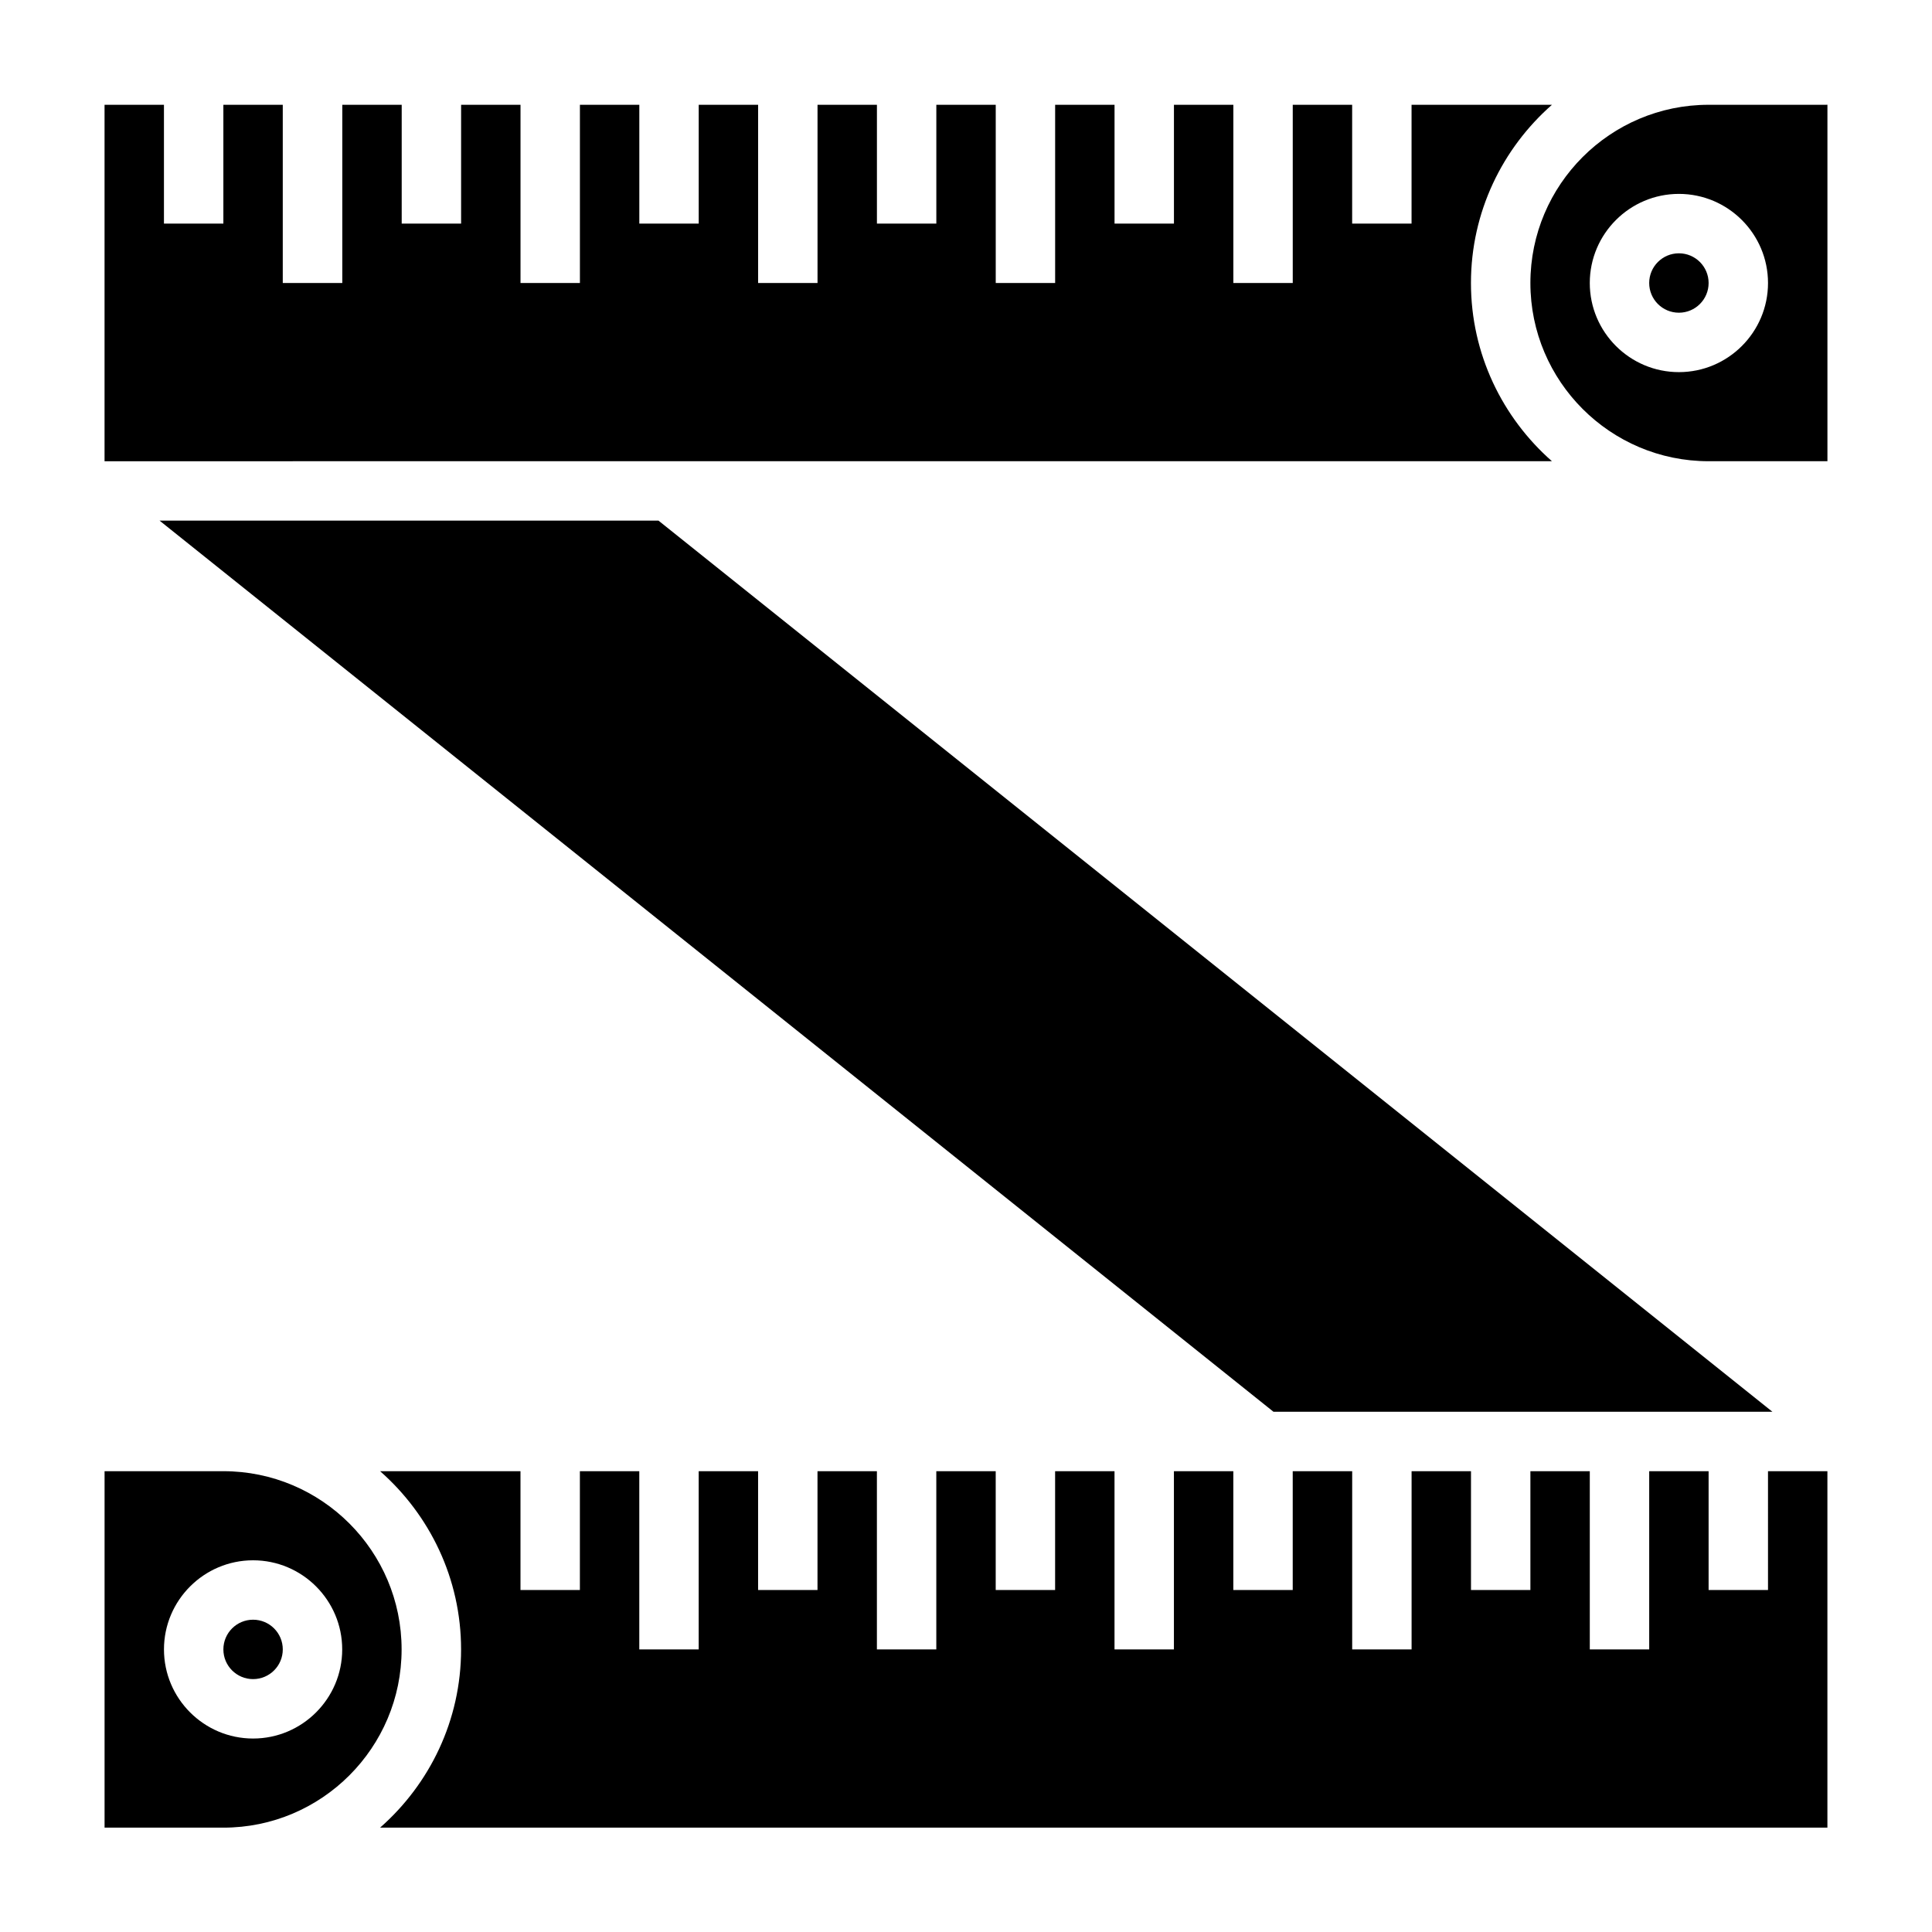
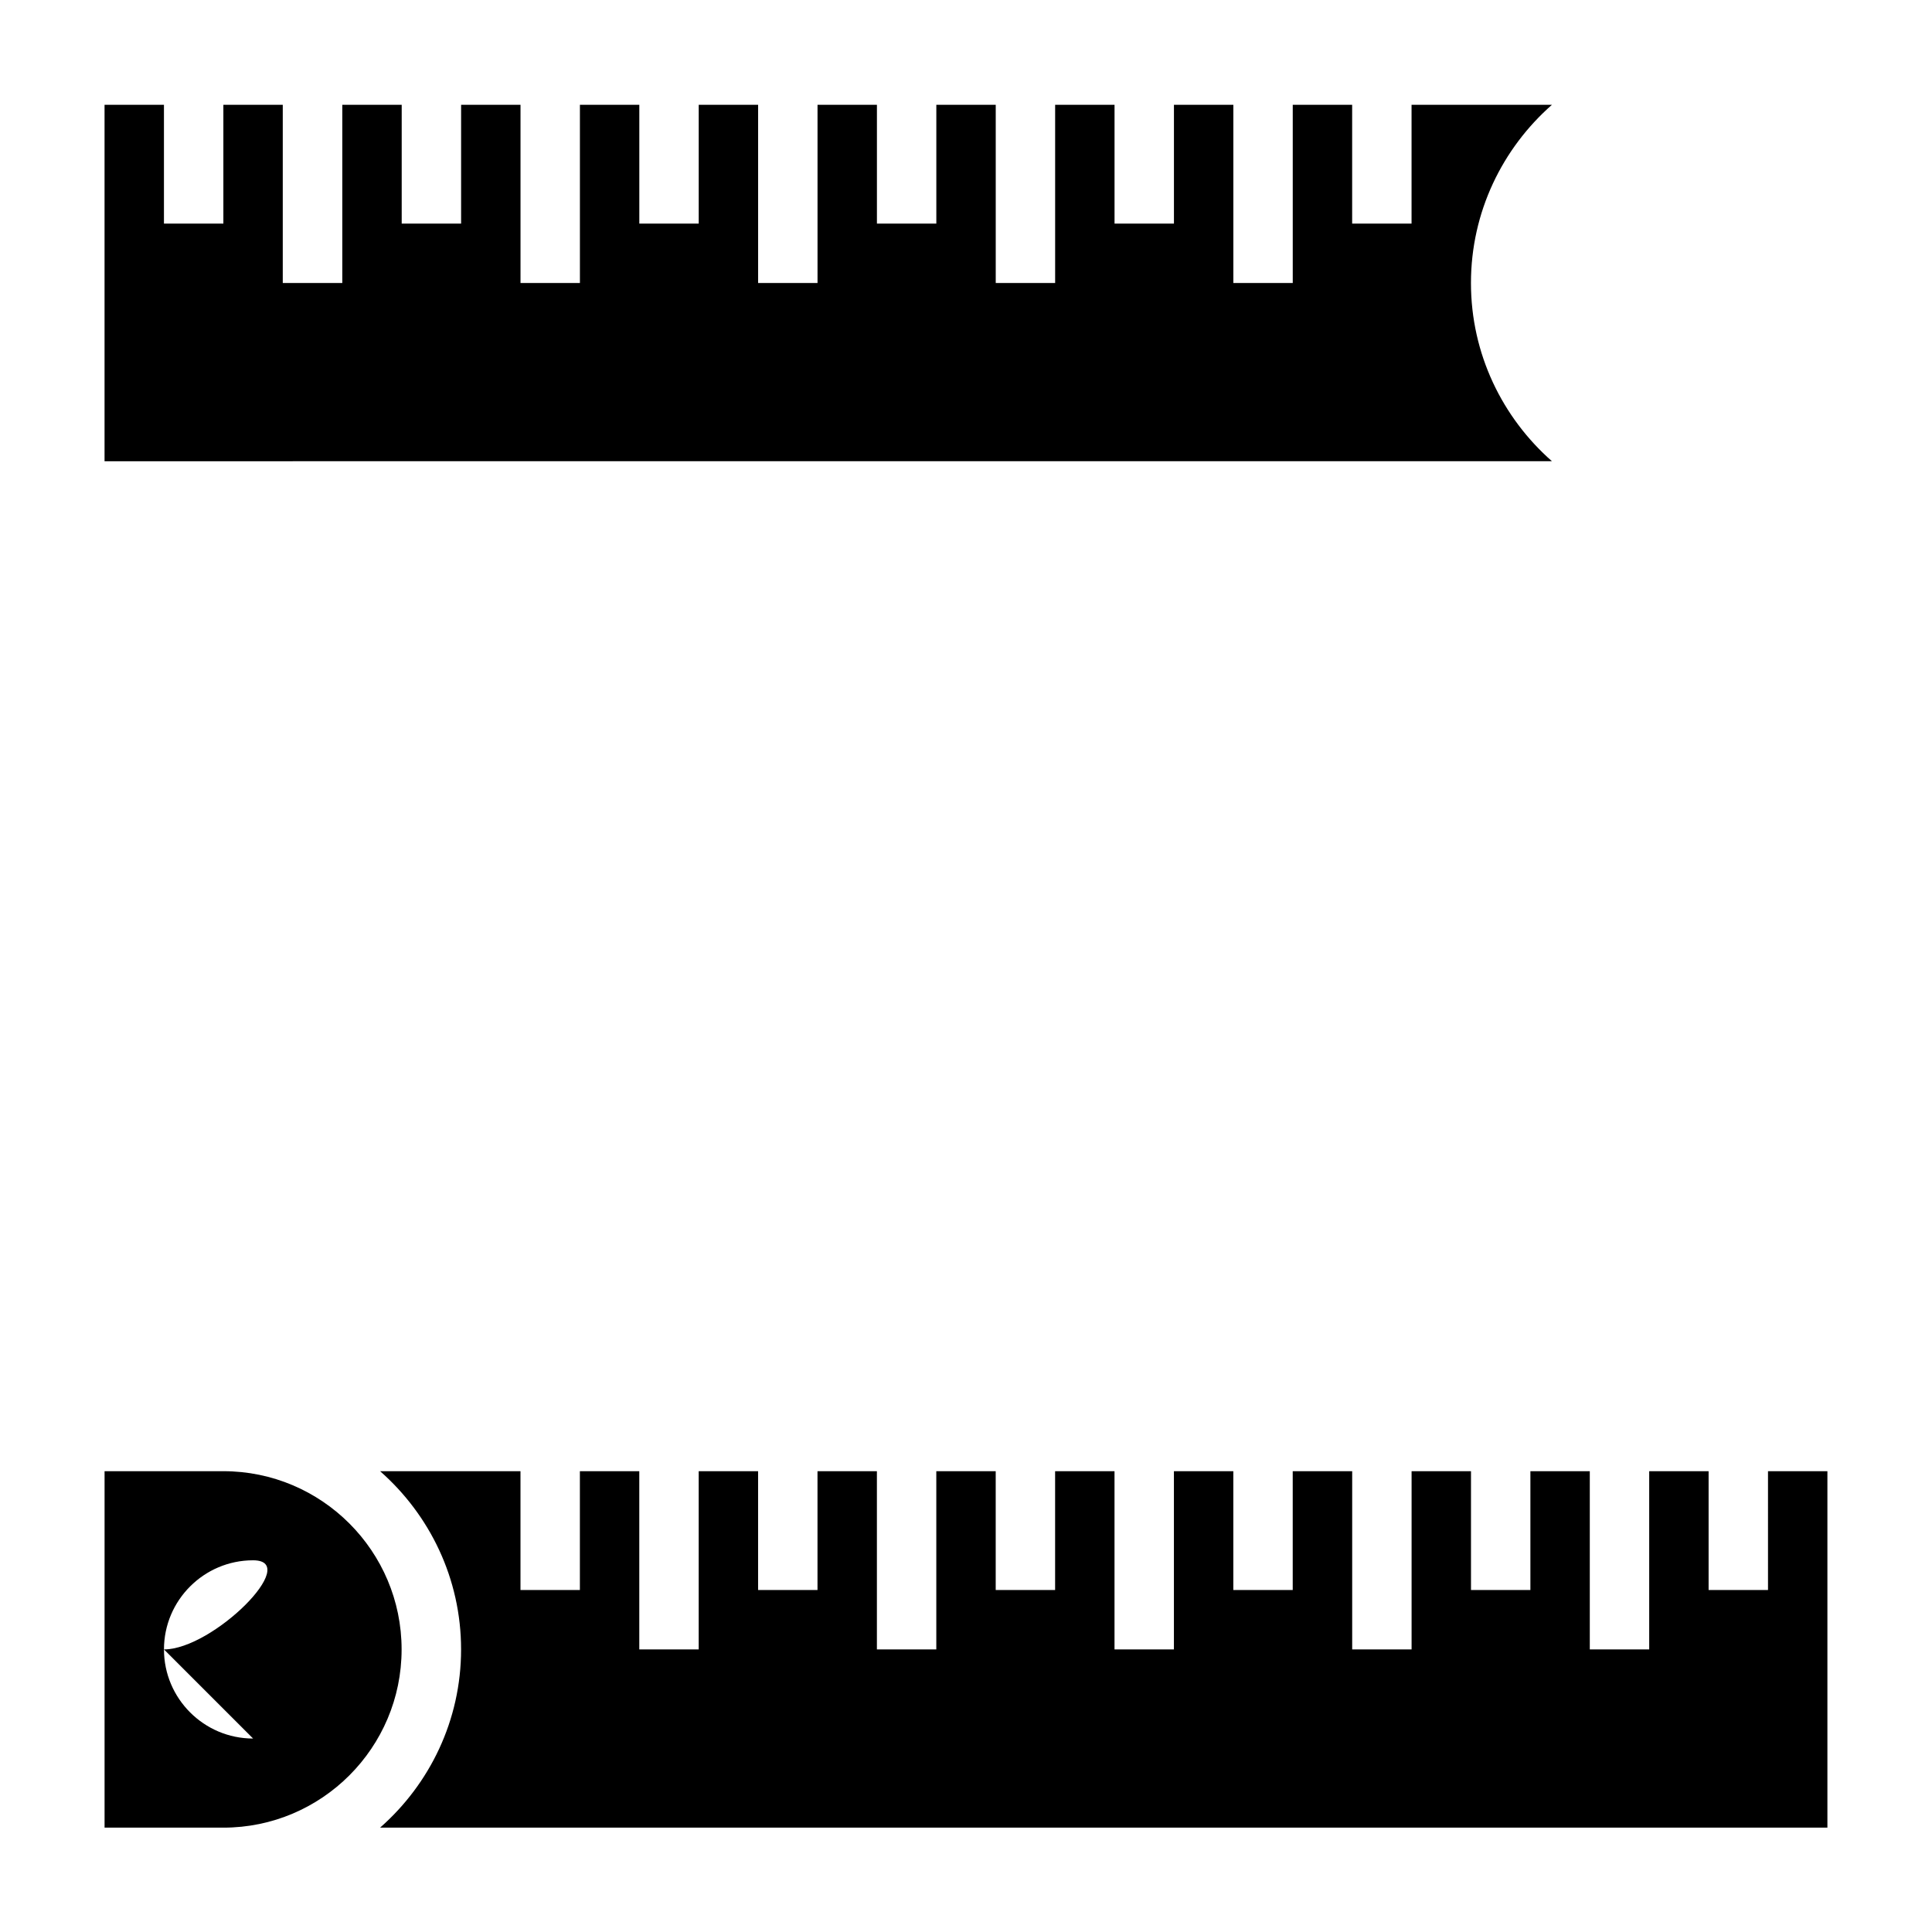
<svg xmlns="http://www.w3.org/2000/svg" fill="#000000" width="800px" height="800px" version="1.1" viewBox="144 144 512 512">
  <g>
-     <path d="m203.2 533.88h-31.488v94.465h31.488c26.047 0 47.23-21.184 47.23-47.23 0-26.051-21.184-47.234-47.23-47.234zm7.871 70.848c-13.02 0-23.617-10.598-23.617-23.617s10.598-23.617 23.617-23.617c13.02 0 23.617 10.598 23.617 23.617s-10.598 23.617-23.617 23.617z" />
+     <path d="m203.2 533.88h-31.488v94.465h31.488c26.047 0 47.23-21.184 47.23-47.23 0-26.051-21.184-47.234-47.23-47.234zm7.871 70.848c-13.02 0-23.617-10.598-23.617-23.617s10.598-23.617 23.617-23.617s-10.598 23.617-23.617 23.617z" />
    <path d="m218.94 581.11c0 4.348-3.523 7.871-7.871 7.871-4.348 0-7.871-3.523-7.871-7.871s3.523-7.871 7.871-7.871c4.348 0 7.871 3.523 7.871 7.871" />
    <path d="m321.28 266.23h234c-13.121-11.547-21.461-28.418-21.461-47.23s8.336-35.684 21.461-47.23l-37.203-0.004v31.488h-15.742v-31.488h-15.742v47.23h-15.742v-47.23h-15.742v31.488h-15.742v-31.488h-15.742v47.23h-15.742v-47.23h-15.742v31.488h-15.742v-31.488h-15.742v47.23h-15.742v-47.23h-15.742v31.488h-15.742v-31.488h-15.742v47.23h-15.742v-47.23h-15.742v31.488h-15.742v-31.488h-15.742v47.23h-15.777v-47.23h-15.742v31.488h-15.746v-31.488h-15.742v94.465z" />
    <path d="m612.54 565.37h-15.742v-31.488h-15.742v47.23h-15.742v-47.23h-15.742v31.488h-15.742v-31.488h-15.742v47.23h-15.742v-47.23h-15.758v31.488h-15.742v-31.488h-15.742v47.23h-15.742v-47.23h-15.742v31.488h-15.742v-31.488h-15.742v47.23h-15.742v-47.23h-15.742v31.488h-15.742v-31.488h-15.742v47.23h-15.742v-47.23h-15.742v31.488h-15.742v-31.488h-37.203c13.121 11.547 21.461 28.418 21.461 47.23s-8.336 35.684-21.461 47.23l383.55 0.004v-94.465h-15.742z" />
-     <path d="m596.8 171.77c-26.047 0-47.23 21.184-47.23 47.23s21.184 47.23 47.23 47.23h31.488v-94.465zm-7.875 70.848c-13.02 0-23.617-10.598-23.617-23.617 0-13.02 10.598-23.617 23.617-23.617s23.617 10.598 23.617 23.617c0 13.02-10.594 23.617-23.617 23.617z" />
-     <path d="m186.28 281.97 295.2 236.16h132.23l-295.2-236.16z" />
-     <path d="m596.8 219c0 4.348-3.527 7.871-7.875 7.871-4.348 0-7.871-3.523-7.871-7.871s3.523-7.871 7.871-7.871c4.348 0 7.875 3.523 7.875 7.871" />
  </g>
</svg>